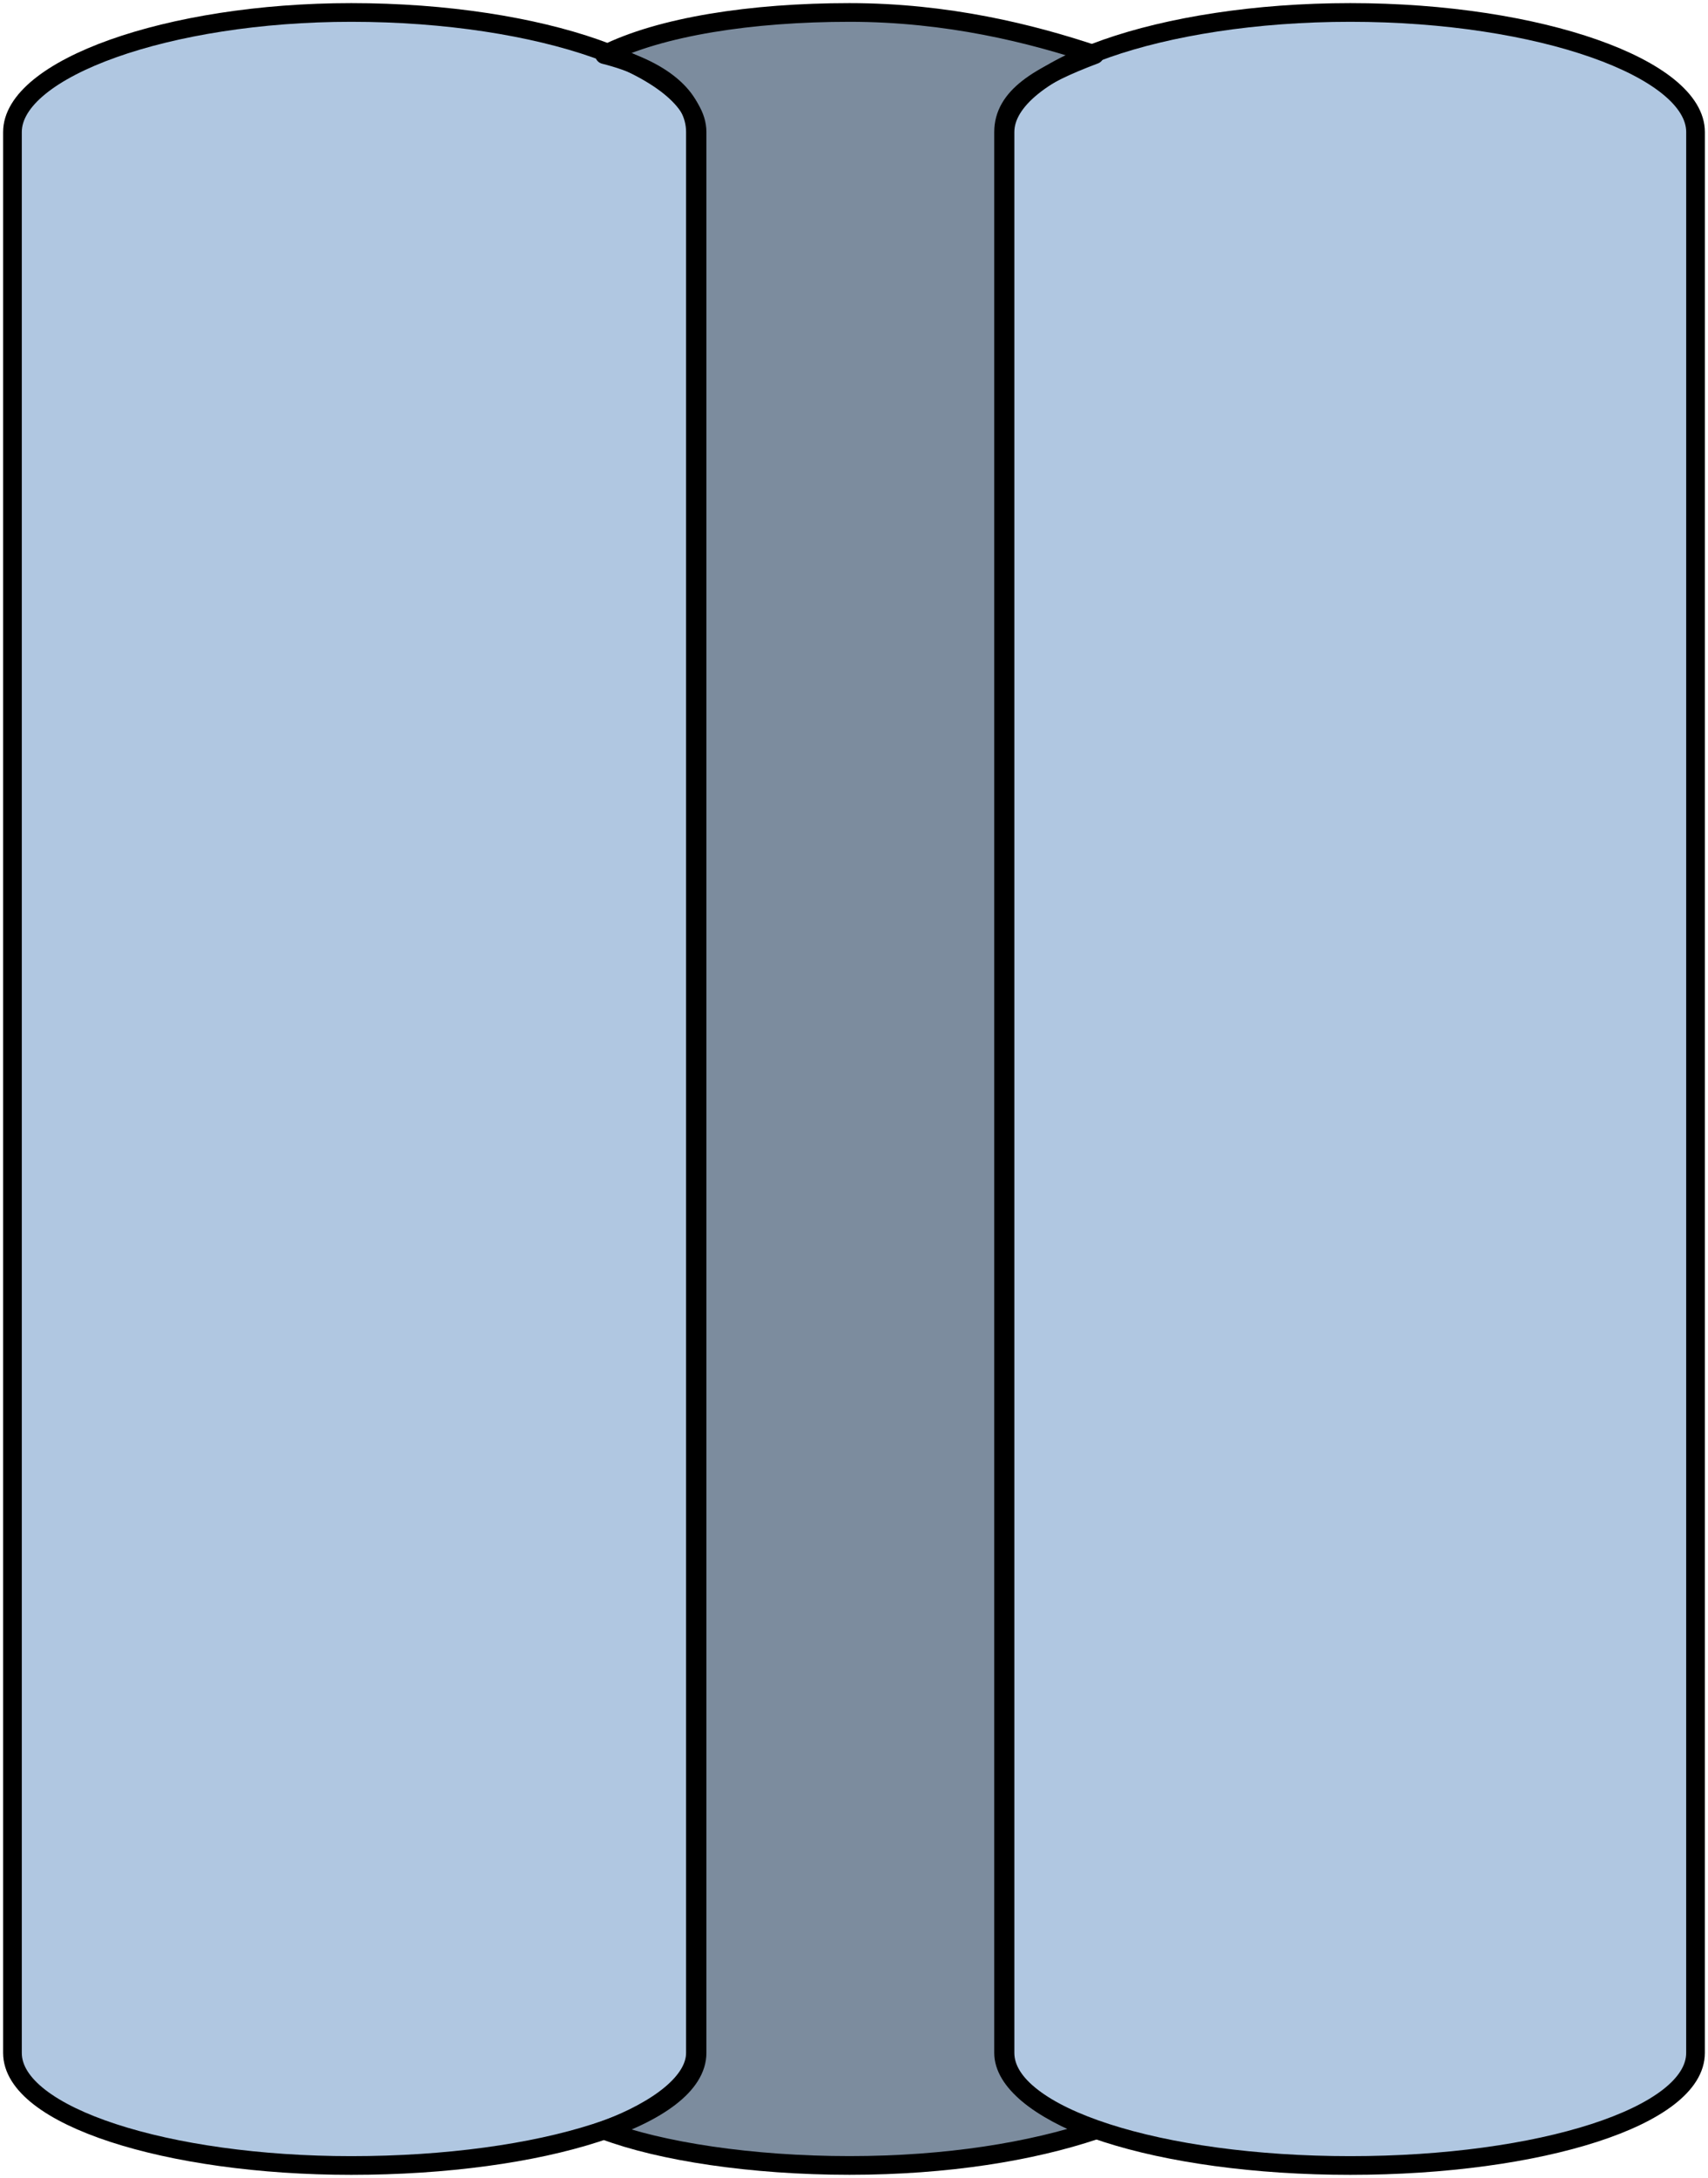
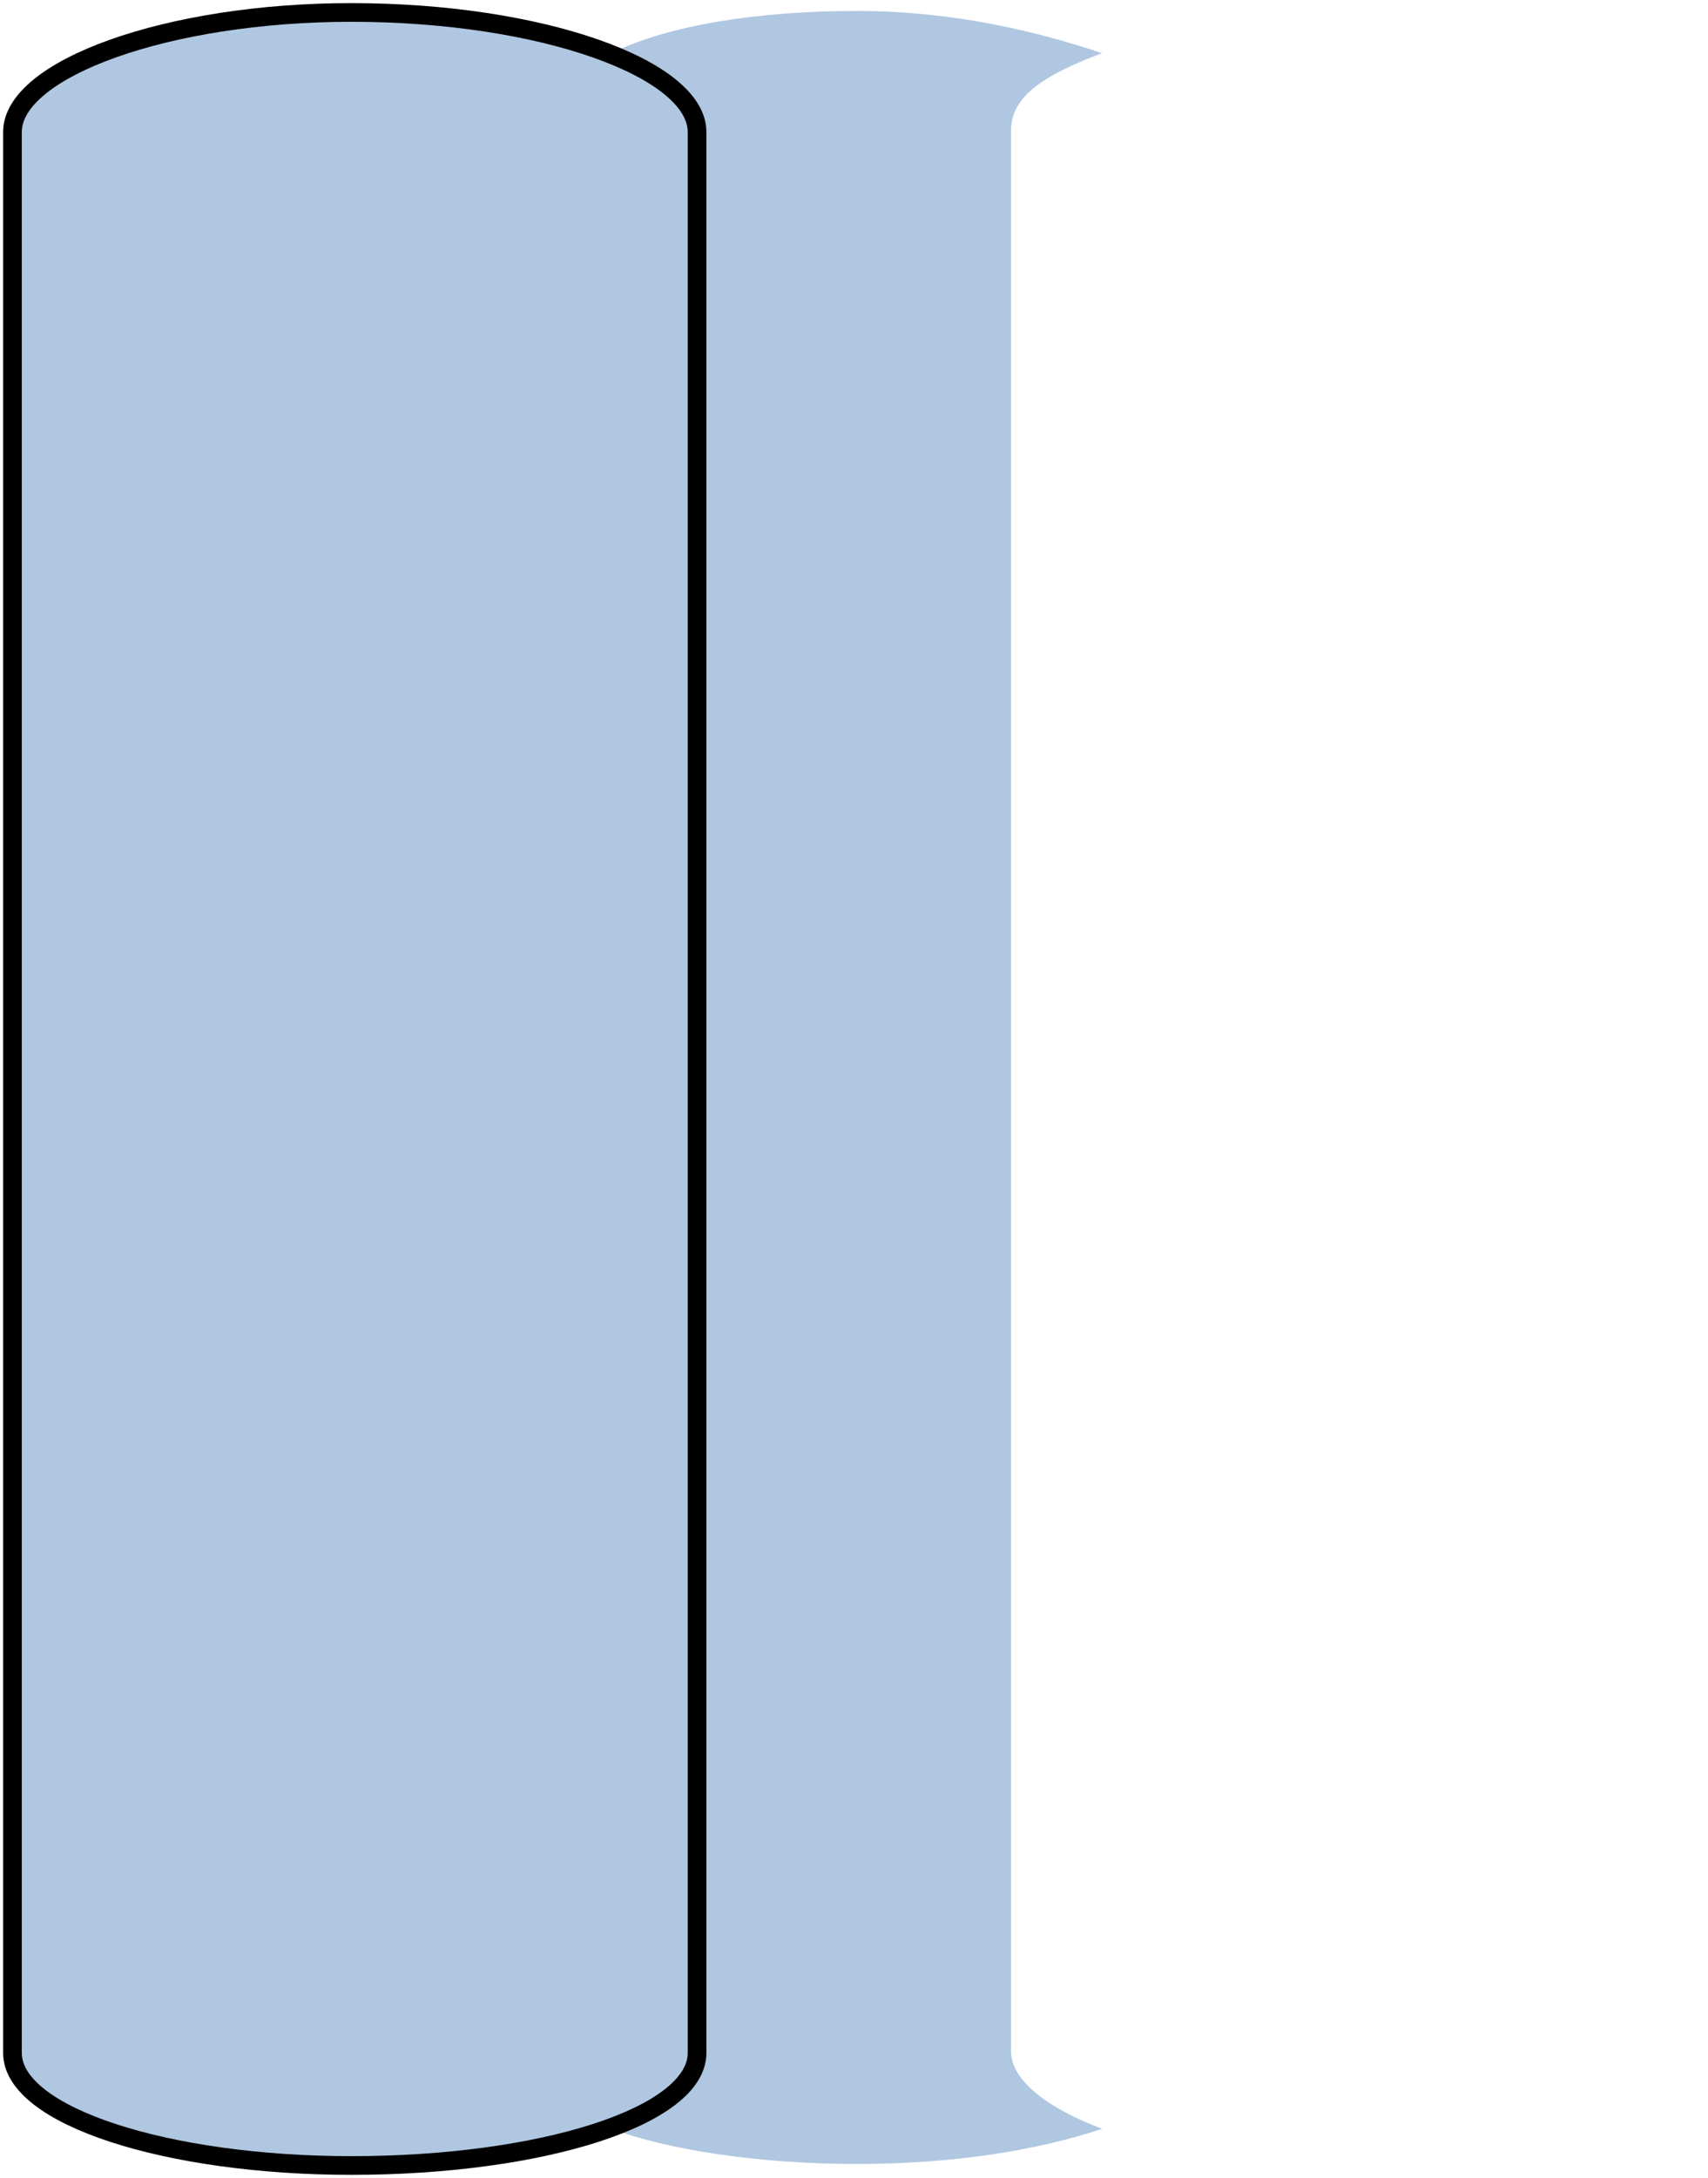
<svg xmlns="http://www.w3.org/2000/svg" version="1.1" id="Layer_1" x="0px" y="0px" width="68.561px" height="87.399px" viewBox="0 0 68.561 87.399" enable-background="new 0 0 68.561 87.399" xml:space="preserve">
  <g>
    <path id="changecolor_2_" fill-rule="evenodd" clip-rule="evenodd" fill="#B0C7E1" d="M0.44,5.239c0-2.541,6.232-4.8,13.599-4.8   c7.648,0,13.882,2.259,13.882,4.8l0,0c0,77.083,0,77.083,0,77.083c0,2.541-6.233,4.518-13.882,4.518   c-7.366,0-13.599-1.977-13.599-4.518C0.44,5.239,0.44,5.239,0.44,5.239L0.44,5.239z" />
-     <path id="changecolor_1_" fill-rule="evenodd" clip-rule="evenodd" fill="#B0C7E1" d="M68,5.239c0-2.541-6.223-4.8-13.859-4.8   s-13.859,2.259-13.859,4.8l0,0c0,77.083,0,77.083,0,77.083c0,2.541,6.223,4.518,13.859,4.518S68,84.863,68,82.322   C68,5.239,68,5.239,68,5.239L68,5.239z" />
    <path id="changecolor" fill-rule="evenodd" clip-rule="evenodd" fill="#B0C7E1" d="M40.583,82.322c0-77.083,0-77.083,0-77.083l0,0   c0-1.411,1.405-2.259,3.655-3.105c-2.53-0.847-5.904-1.694-9.84-1.694c-3.937,0-7.592,0.564-9.841,1.694   c2.249,0.564,3.655,1.694,3.655,3.105l0,0c0,77.083,0,77.083,0,77.083c0,1.129-1.406,2.259-3.655,3.105   c2.249,0.848,5.904,1.412,9.841,1.412c3.936,0,7.31-0.564,9.84-1.412C41.988,84.581,40.583,83.451,40.583,82.322L40.583,82.322z" />
-     <path opacity="0.3" fill-rule="evenodd" clip-rule="evenodd" fill="#010101" d="M40.583,82.322c0-77.083,0-77.083,0-77.083l0,0   c0-1.411,1.405-2.259,3.655-3.105c-2.53-0.847-5.904-1.694-9.84-1.694c-3.937,0-7.592,0.564-9.841,1.694   c2.249,0.564,3.655,1.694,3.655,3.105l0,0c0,77.083,0,77.083,0,77.083c0,1.129-1.406,2.259-3.655,3.105   c2.249,0.848,5.904,1.412,9.841,1.412c3.936,0,7.31-0.564,9.84-1.412C41.988,84.581,40.583,83.451,40.583,82.322L40.583,82.322z" />
    <path fill="none" stroke="#000000" stroke-width="0.75" stroke-linecap="round" stroke-linejoin="round" stroke-miterlimit="10" d="   M0.5,5.3c0-2.541,6.233-4.8,13.599-4.8c7.649,0,13.882,2.259,13.882,4.8l0,0c0,77.082,0,77.082,0,77.082   c0,2.542-6.232,4.518-13.882,4.518c-7.365,0-13.599-1.976-13.599-4.518C0.5,5.3,0.5,5.3,0.5,5.3L0.5,5.3z" />
-     <path fill="none" stroke="#000000" stroke-width="0.75" stroke-linecap="round" stroke-linejoin="round" stroke-miterlimit="10" d="   M68.061,5.3c0-2.541-6.223-4.8-13.859-4.8S40.342,2.759,40.342,5.3l0,0c0,77.082,0,77.082,0,77.082   c0,2.542,6.223,4.518,13.859,4.518s13.859-1.976,13.859-4.518C68.061,5.3,68.061,5.3,68.061,5.3L68.061,5.3z" />
-     <path fill="none" stroke="#000000" stroke-width="0.75" stroke-linecap="round" stroke-linejoin="round" stroke-miterlimit="10" d="   M40.285,82.382c0-77.082,0-77.082,0-77.082l0,0c0-1.412,1.406-2.259,3.656-3.106C41.41,1.347,38.037,0.5,34.101,0.5   s-7.591,0.564-9.84,1.693c2.249,0.565,3.654,1.694,3.654,3.106l0,0c0,77.082,0,77.082,0,77.082c0,1.13-1.405,2.259-3.654,3.106   c2.249,0.847,5.903,1.411,9.84,1.411s7.31-0.564,9.841-1.411C41.691,84.641,40.285,83.512,40.285,82.382L40.285,82.382z" />
  </g>
</svg>